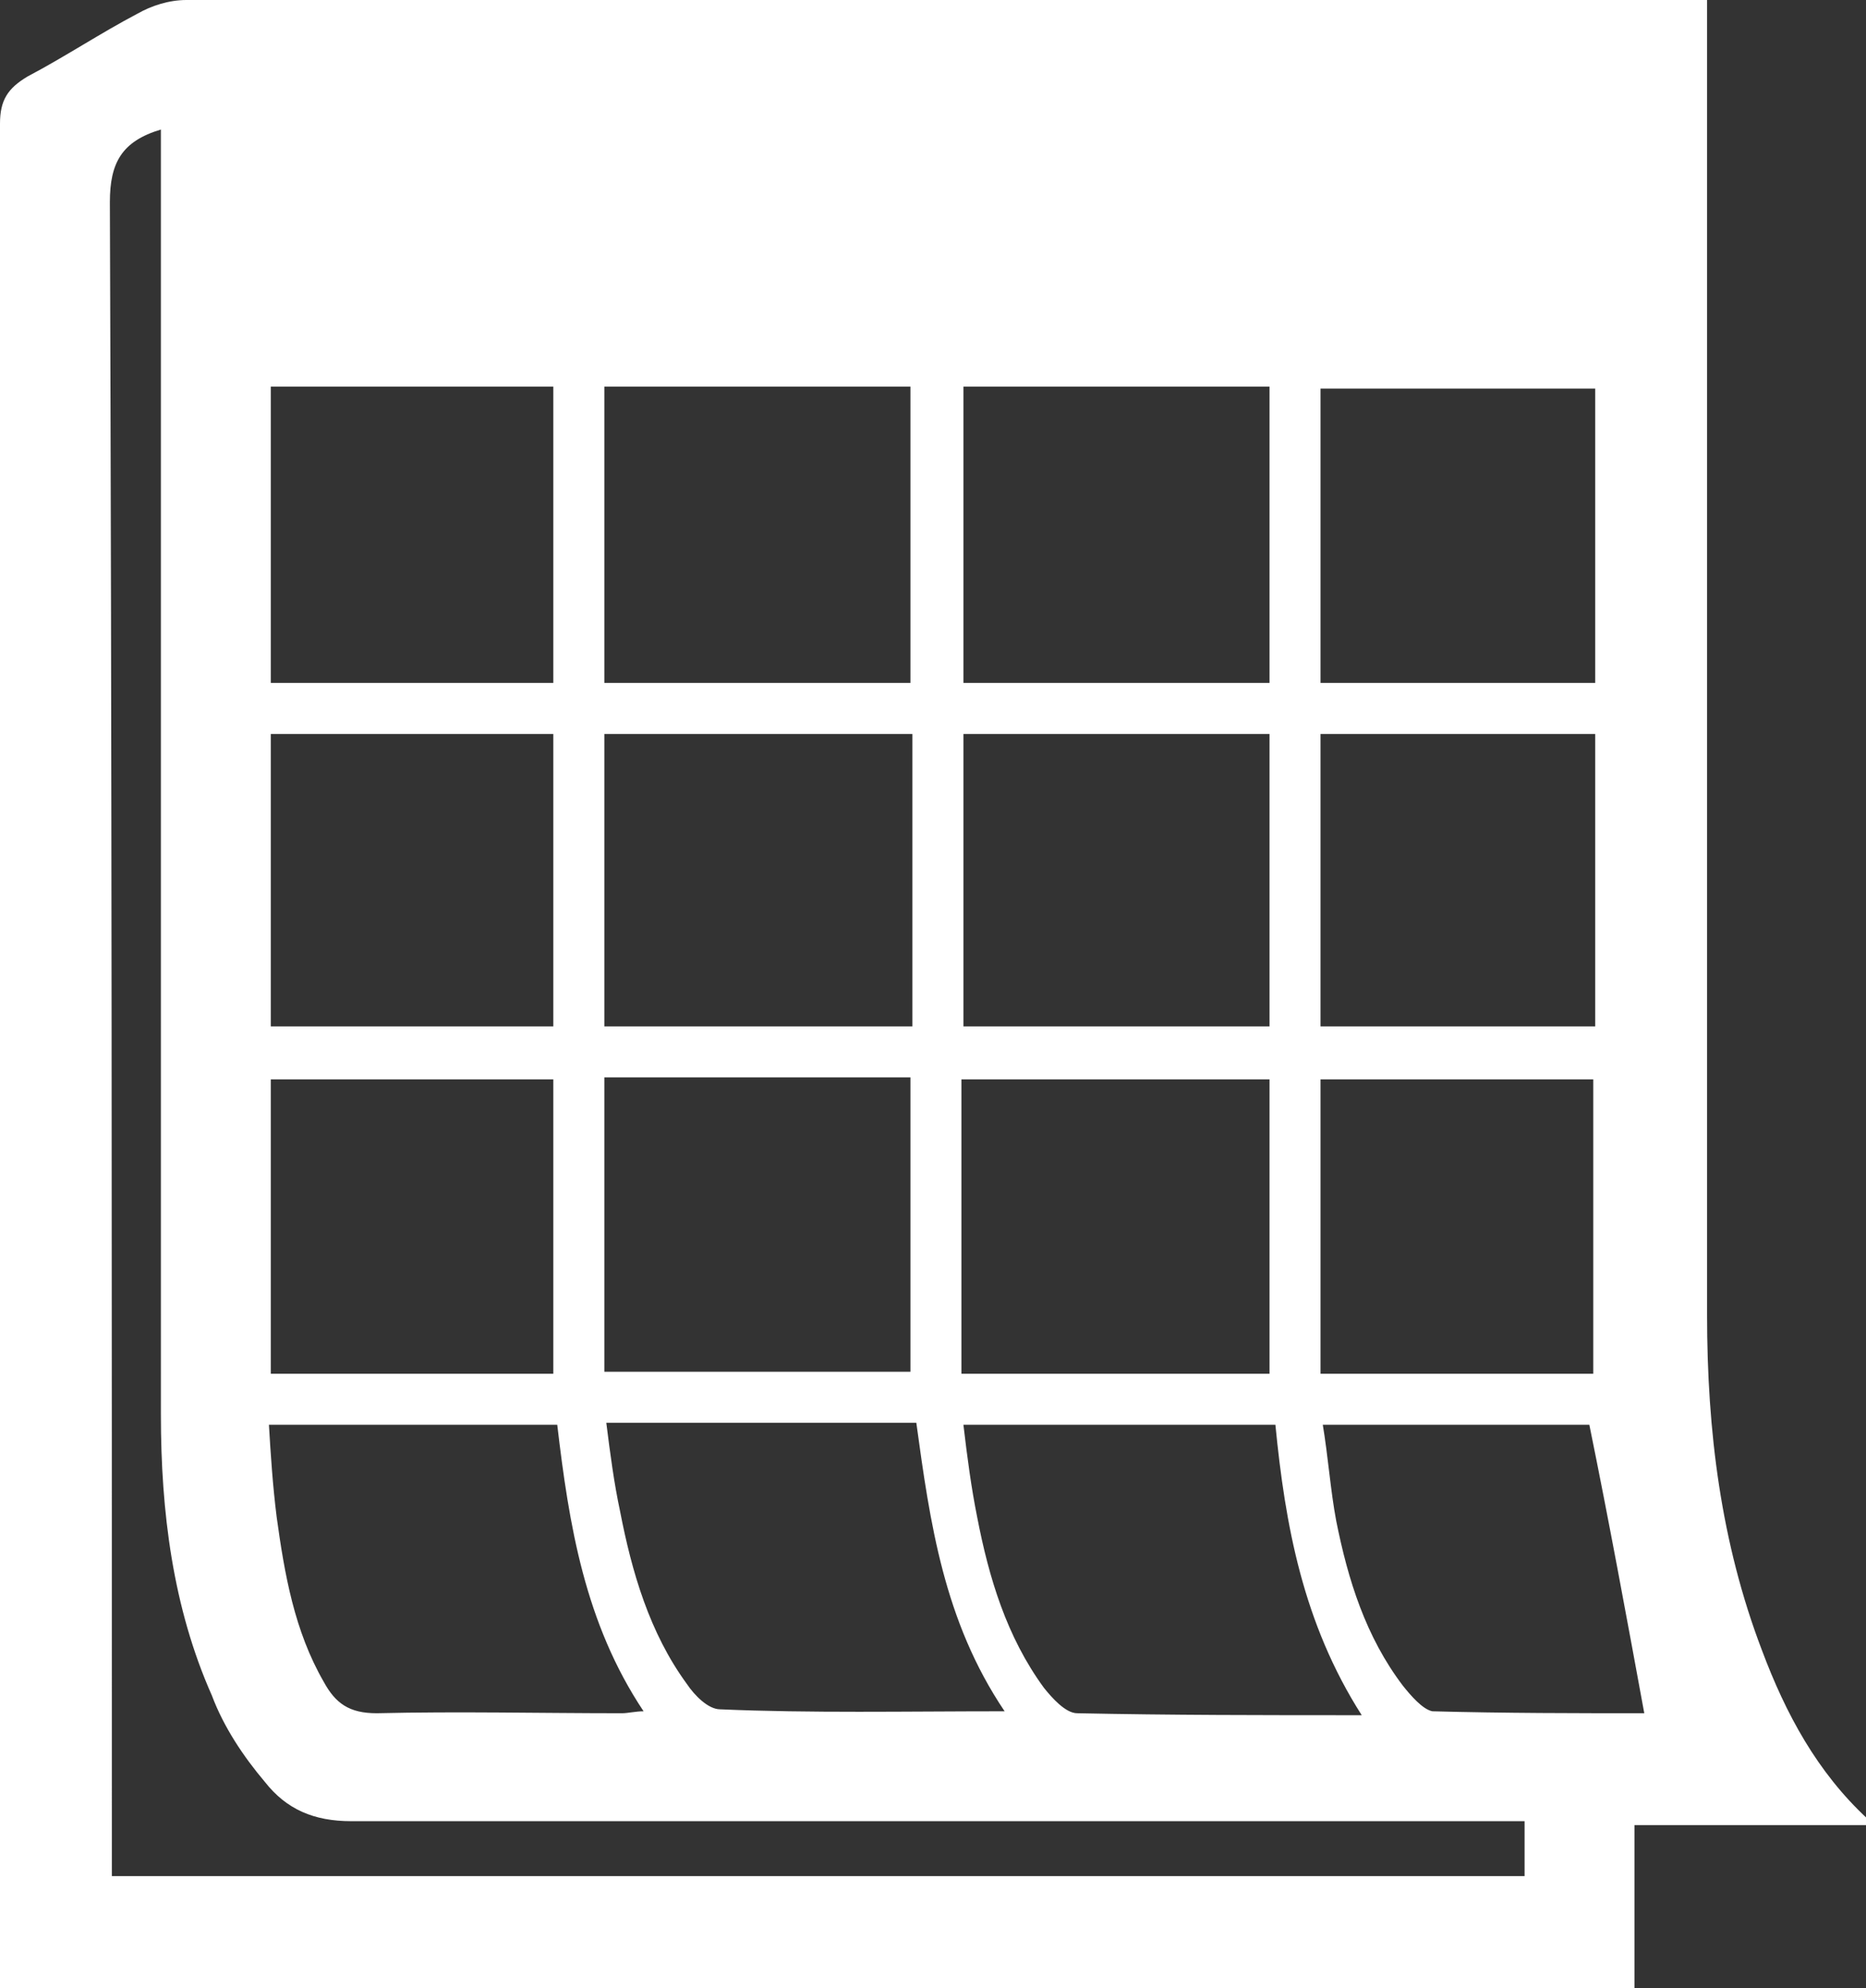
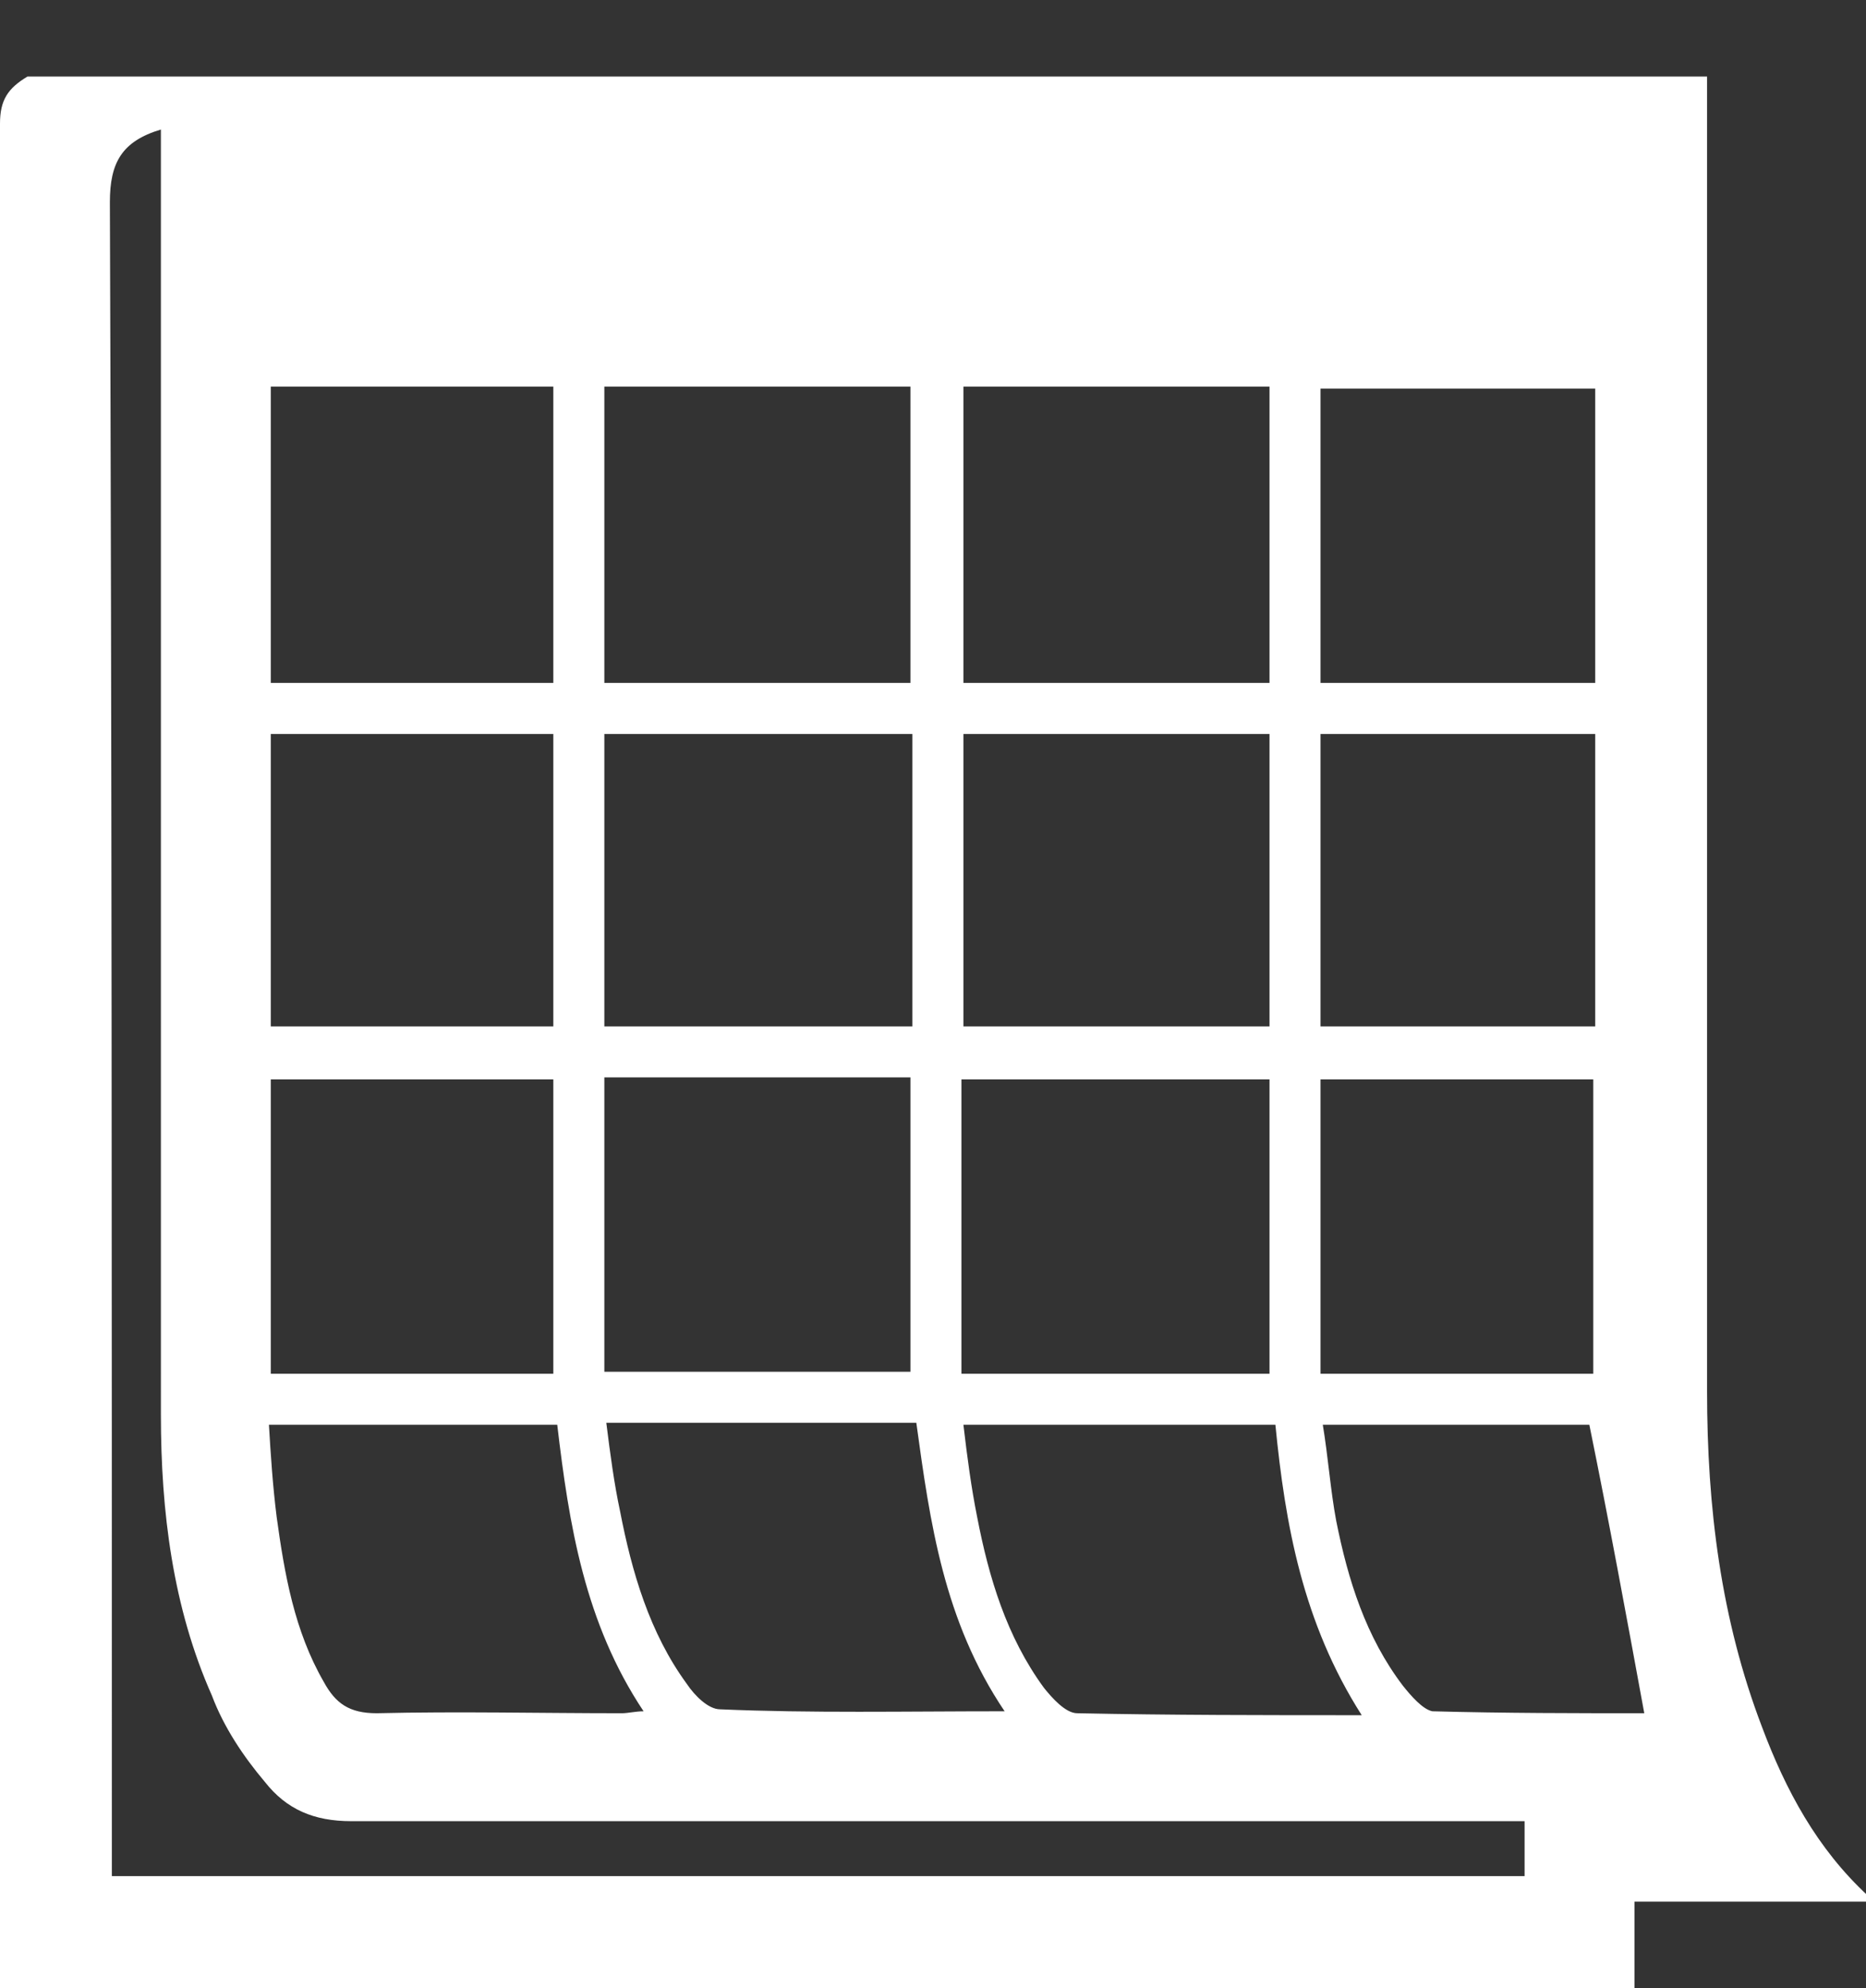
<svg xmlns="http://www.w3.org/2000/svg" viewBox="0 0 95.1 101.3">
  <rect x="0" y="0" width="95.1" height="101.3" fill="#333333" stroke="none" />
-   <path d="M83.3 101.3H0v-95c0-1.2.4-1.8 1.4-2.4C3.3 2.9 5.1 1.7 7 .7 7.7.3 8.6 0 9.5 0H87v67c0 5.9.7 11.6 2.8 17.1 1.2 3.2 2.8 6.2 5.4 8.6v.3H83.3v8.3zm-5.7-8.5H17.9c-1.9 0-3.3-.6-4.4-2-1.1-1.3-2.1-2.8-2.7-4.4-2-4.5-2.6-9.4-2.6-14.3V6.6c-2 .6-2.6 1.7-2.6 3.7.1 27.9.1 55.7.1 83.6v1.7h72v-2.8zm-46.8-58h15.6V19.7H30.8v15.1zm18.3 0h15.6V19.7H49.1v15.1zM30.8 69.9h15.6v-15H30.8v15zM49 70h15.7V55H49v15zm-2.6-32.6H30.8v14.9h15.7V37.4zm18.3 0H49.1v14.9h15.6V37.4zM51.2 87.2c-3.1-4.6-3.8-9.6-4.5-14.7H30.9c.2 1.6.4 3.1.7 4.5.6 3.1 1.5 6.2 3.4 8.8.4.6 1.1 1.3 1.7 1.3 4.6.2 9.4.1 14.5.1M65 72.6H49.1c.2 1.7.4 3.2.7 4.7.6 3.1 1.5 6.1 3.4 8.7.4.5 1.1 1.3 1.7 1.3 4.8.1 9.5.1 14.5.1-3-4.7-3.9-9.7-4.4-14.8m-51.3-.1c.1 1.7.2 3.2.4 4.8.4 2.9.9 5.8 2.4 8.4.6 1.1 1.3 1.6 2.7 1.6 4.2-.1 8.3 0 12.5 0 .3 0 .7-.1 1.1-.1-3-4.5-3.8-9.5-4.4-14.6H13.7zm.1-37.7h14.4V19.7H13.8v15.1zm0 35.2h14.4V55H13.8v15zm14.4-32.6H13.8v14.9h14.4V37.4zm39.1-2.6h14v-15h-14v15zm0 35.2h13.9V55H67.3v15zm0-17.7h14V37.4h-14v14.9zm.1 20.2c.3 1.8.4 3.4.7 5 .6 3 1.5 5.9 3.4 8.4.4.5 1 1.2 1.5 1.3 3.7.1 7.4.1 10.8.1-.9-4.9-1.8-9.8-2.8-14.7H67.4z" fill="#fff" />
+   <path d="M83.3 101.3H0v-95c0-1.2.4-1.8 1.4-2.4H87v67c0 5.9.7 11.6 2.8 17.1 1.2 3.2 2.8 6.2 5.4 8.6v.3H83.3v8.3zm-5.7-8.5H17.9c-1.9 0-3.3-.6-4.4-2-1.1-1.3-2.1-2.8-2.7-4.4-2-4.5-2.6-9.4-2.6-14.3V6.6c-2 .6-2.6 1.7-2.6 3.7.1 27.9.1 55.7.1 83.6v1.7h72v-2.8zm-46.8-58h15.6V19.7H30.8v15.1zm18.3 0h15.6V19.7H49.1v15.1zM30.8 69.9h15.6v-15H30.8v15zM49 70h15.7V55H49v15zm-2.6-32.6H30.8v14.9h15.7V37.4zm18.3 0H49.1v14.9h15.6V37.4zM51.2 87.2c-3.1-4.6-3.8-9.6-4.5-14.7H30.9c.2 1.6.4 3.1.7 4.5.6 3.1 1.5 6.2 3.4 8.8.4.6 1.1 1.3 1.7 1.3 4.6.2 9.4.1 14.5.1M65 72.6H49.1c.2 1.7.4 3.2.7 4.7.6 3.1 1.5 6.1 3.4 8.7.4.5 1.1 1.3 1.7 1.3 4.8.1 9.5.1 14.5.1-3-4.7-3.9-9.7-4.4-14.8m-51.3-.1c.1 1.7.2 3.2.4 4.8.4 2.9.9 5.8 2.4 8.4.6 1.1 1.3 1.6 2.7 1.6 4.2-.1 8.3 0 12.5 0 .3 0 .7-.1 1.1-.1-3-4.5-3.8-9.5-4.4-14.6H13.7zm.1-37.7h14.4V19.7H13.8v15.1zm0 35.2h14.4V55H13.8v15zm14.4-32.6H13.8v14.9h14.4V37.4zm39.1-2.6h14v-15h-14v15zm0 35.2h13.9V55H67.3v15zm0-17.7h14V37.4h-14v14.9zm.1 20.2c.3 1.8.4 3.4.7 5 .6 3 1.5 5.9 3.4 8.4.4.5 1 1.2 1.5 1.3 3.7.1 7.4.1 10.8.1-.9-4.9-1.8-9.8-2.8-14.7H67.4z" fill="#fff" />
</svg>